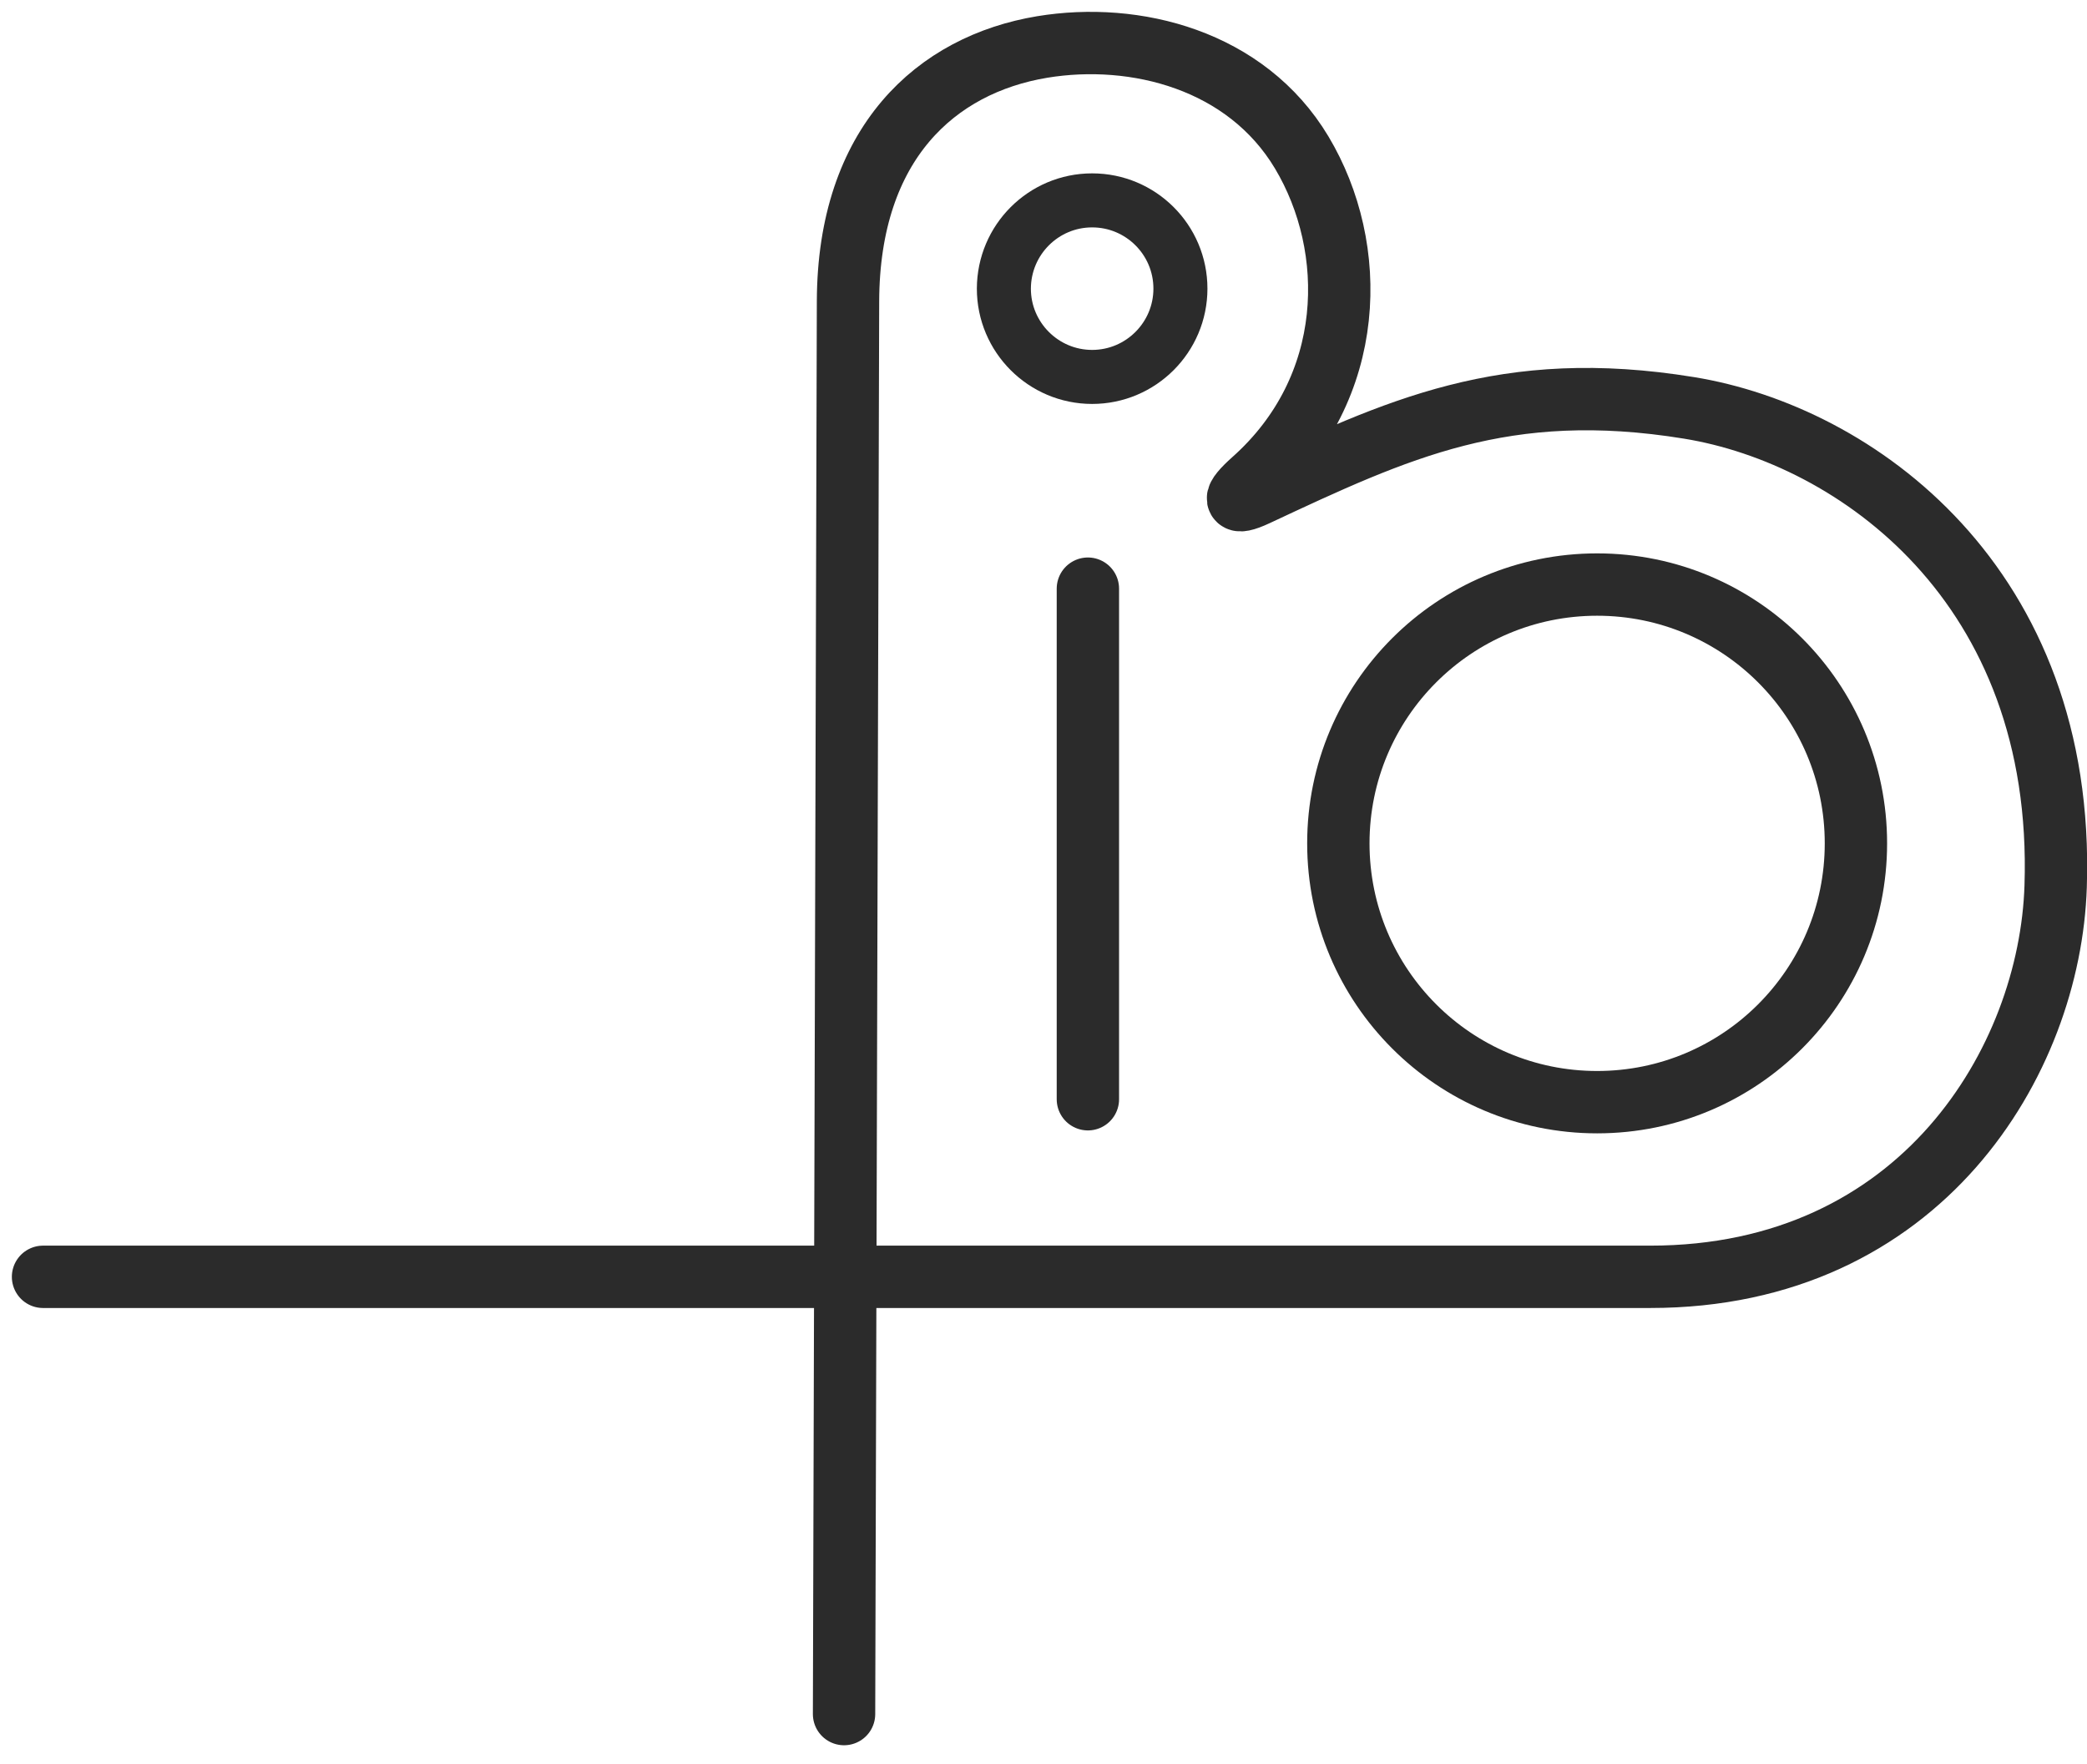
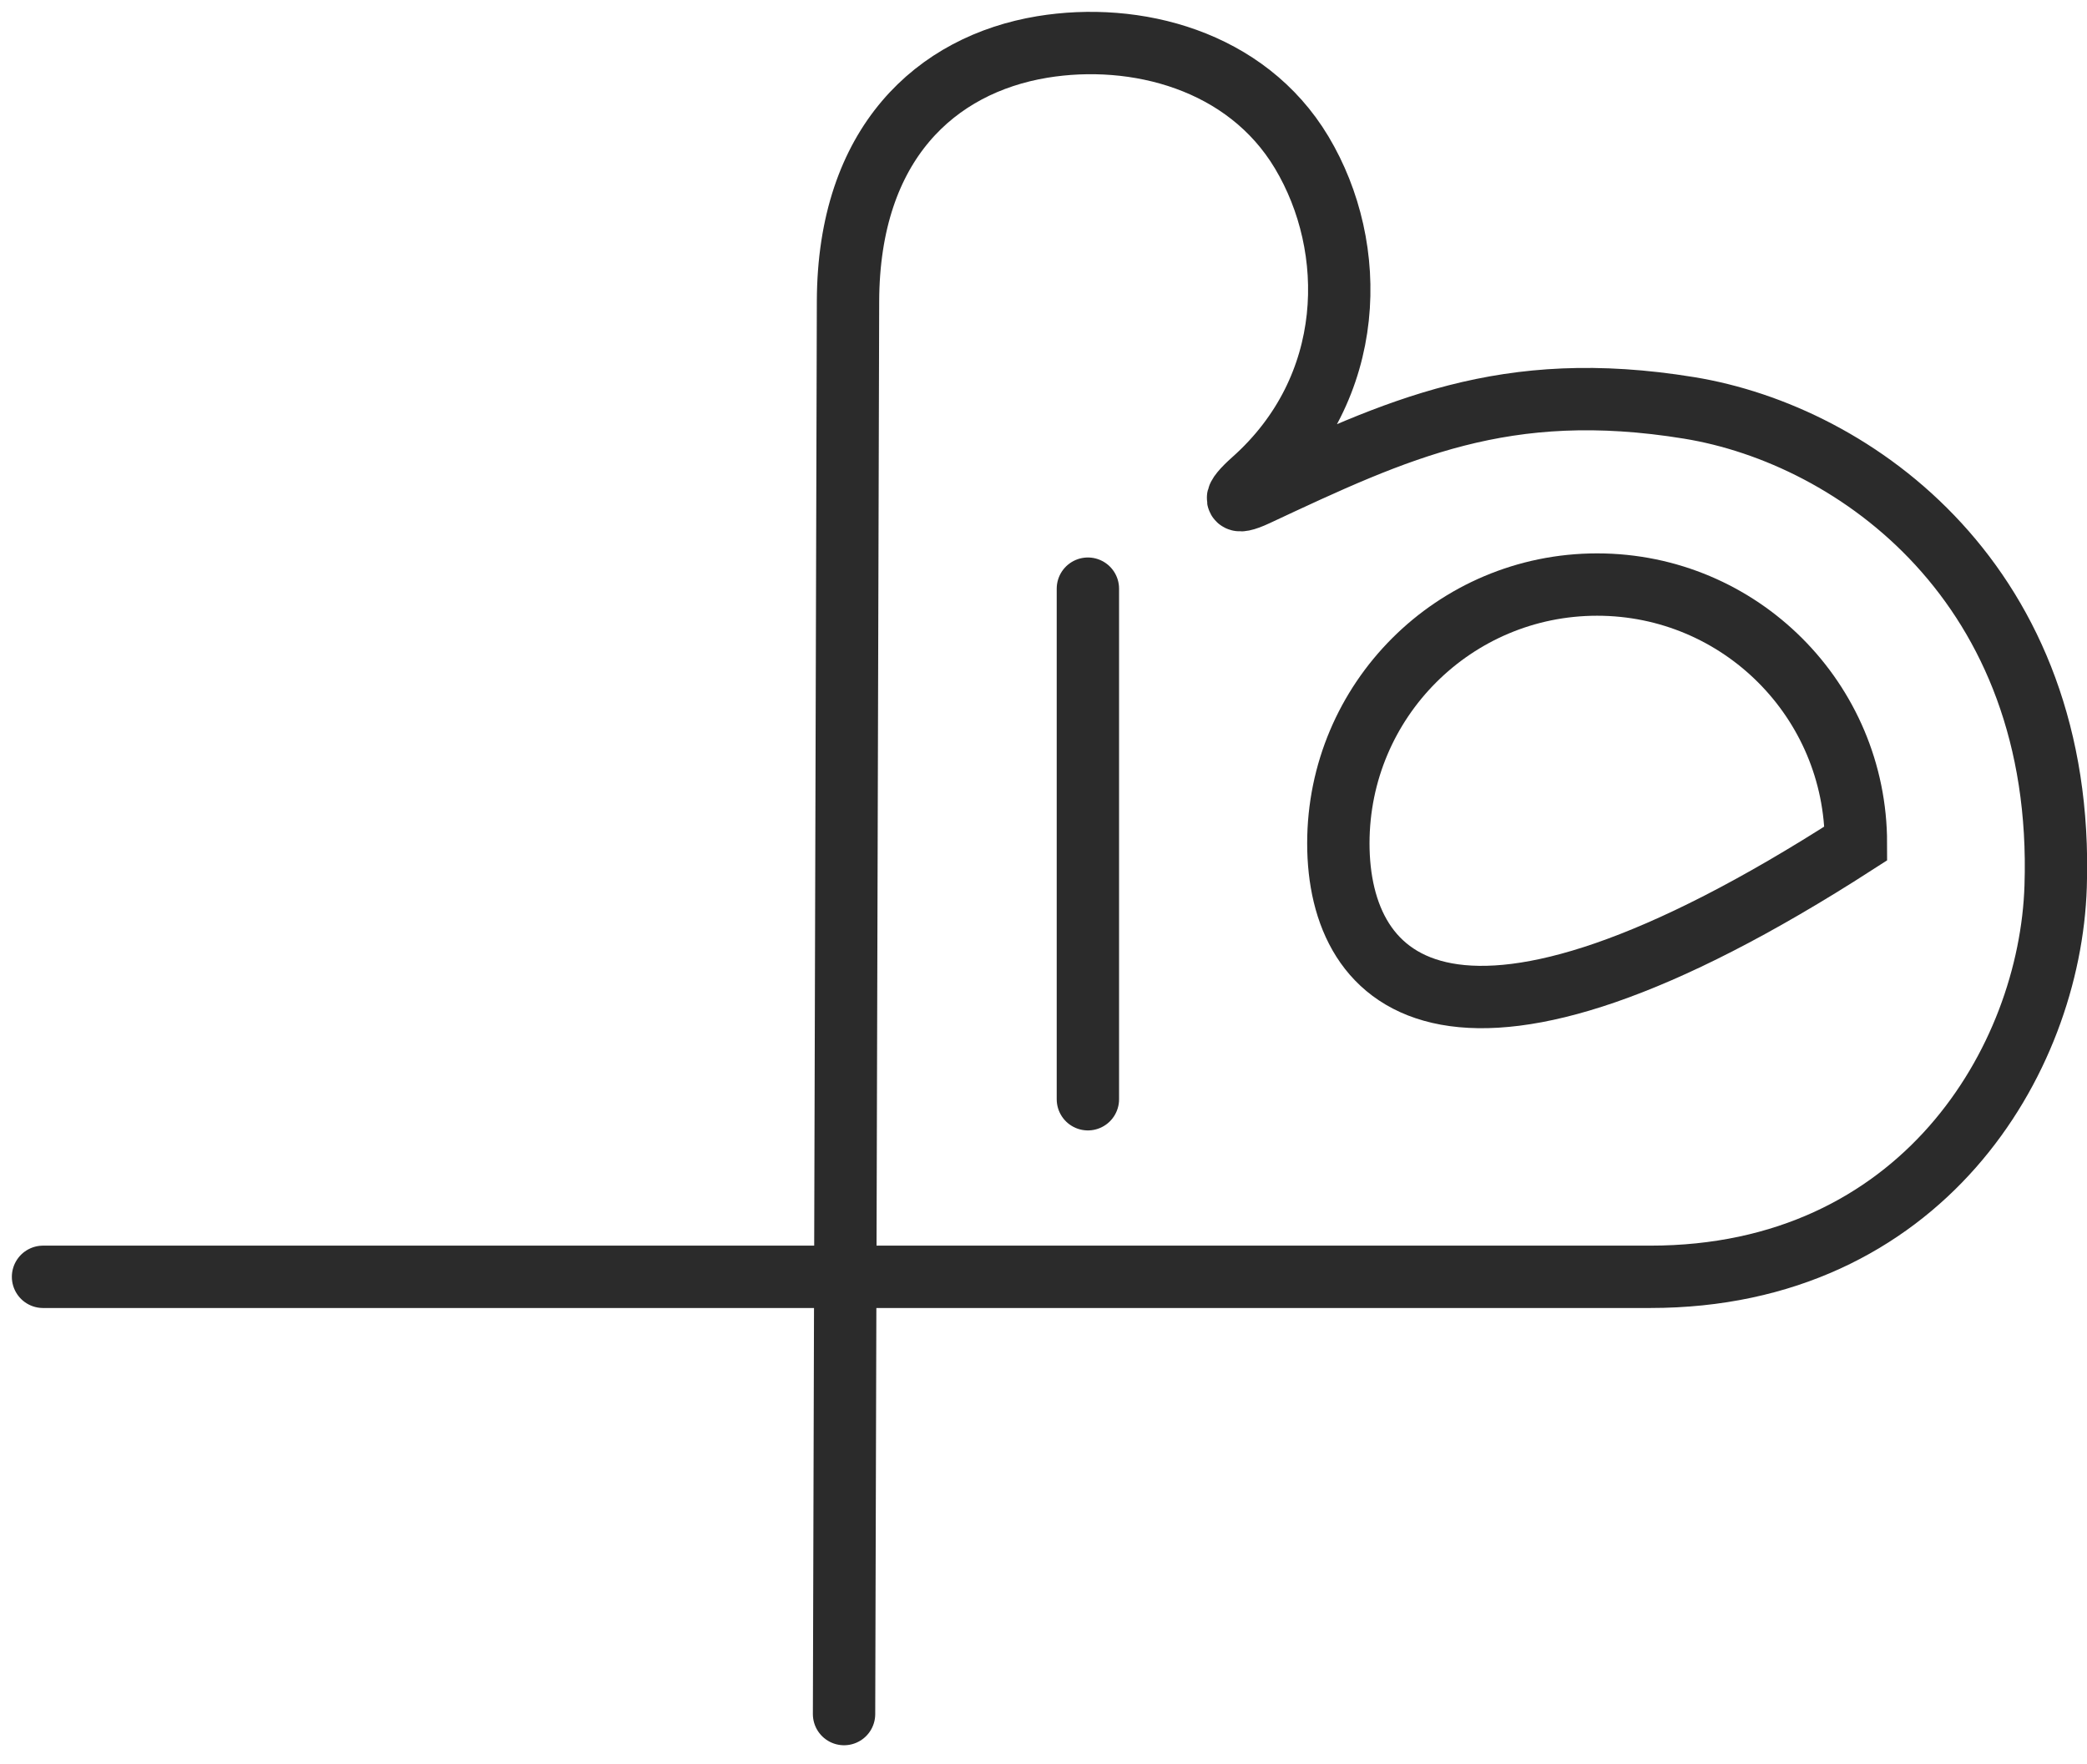
<svg xmlns="http://www.w3.org/2000/svg" width="97" height="82" viewBox="0 0 97 82" fill="none">
  <path d="M39.23 79.664L39.414 14.008C39.435 6.648 43.517 3.002 48.437 2.184C52.772 1.469 57.924 2.784 60.5 7.084C63.151 11.514 63.076 18.022 58.244 22.323C57.263 23.195 57.297 23.515 58.394 23.004C64.95 19.937 69.952 17.566 78.498 18.956C86.267 20.217 95.999 27.188 95.543 41.193C95.284 49.296 89.293 59.342 76.699 59.342H2" stroke="#2B2B2B" stroke-width="2.898" stroke-linecap="round" stroke-linejoin="round" />
-   <path d="M50.761 9.313C53.024 9.313 54.864 11.146 54.864 13.415C54.864 15.678 53.024 17.518 50.761 17.518C48.498 17.518 46.658 15.678 46.658 13.415C46.665 11.146 48.498 9.313 50.761 9.313Z" stroke="#2B2B2B" stroke-width="2.511" />
  <path d="M50.563 27.359V51.089" stroke="#2B2B2B" stroke-width="2.898" stroke-linecap="round" />
-   <path d="M74.232 27.168C80.877 27.168 86.26 32.552 86.26 39.196C86.26 45.841 80.877 51.225 74.232 51.225C67.588 51.225 62.204 45.841 62.204 39.196C62.204 32.552 67.588 27.168 74.232 27.168Z" stroke="#2B2B2B" stroke-width="2.898" />
+   <path d="M74.232 27.168C80.877 27.168 86.26 32.552 86.26 39.196C67.588 51.225 62.204 45.841 62.204 39.196C62.204 32.552 67.588 27.168 74.232 27.168Z" stroke="#2B2B2B" stroke-width="2.898" />
</svg>